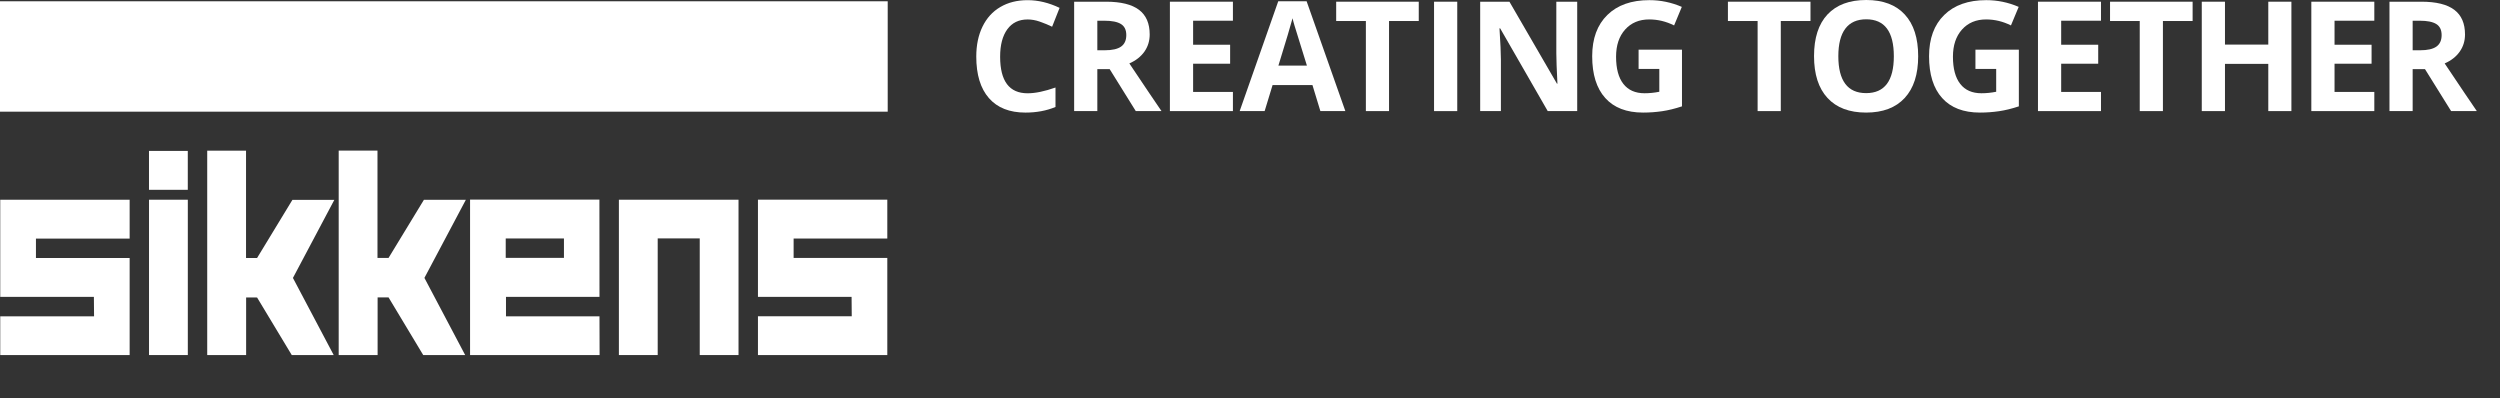
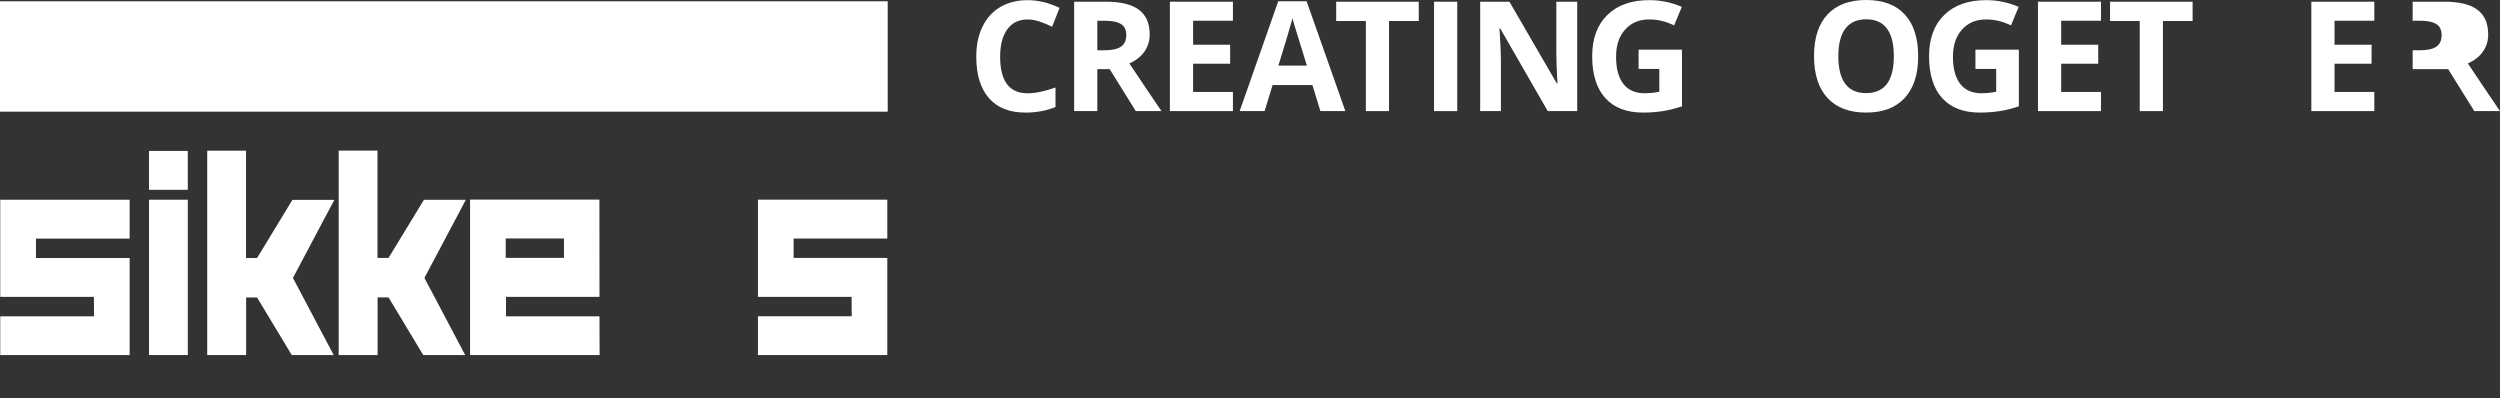
<svg xmlns="http://www.w3.org/2000/svg" version="1.1" id="Layer_1" x="0px" y="0px" width="220.333px" height="35.097px" viewBox="0 0 220.333 35.097" enable-background="new 0 0 220.333 35.097" xml:space="preserve">
  <rect x="0" y="0" width="220.333" height="35.097" fill="#333333" stroke="none" />
  <g>
    <path fill="#ffff" d="M90.565,1.715c-0.771,0-1.365,0.289-1.787,0.865c-0.422,0.58-0.633,1.383-0.633,2.418   c0,2.148,0.805,3.223,2.42,3.223c0.676,0,1.494-0.168,2.459-0.508v1.715c-0.793,0.33-1.676,0.494-2.65,0.494   c-1.403,0-2.475-0.426-3.217-1.275c-0.744-0.85-1.115-2.072-1.115-3.662c0-1.004,0.181-1.879,0.546-2.633   c0.366-0.754,0.889-1.334,1.573-1.734c0.683-0.402,1.484-0.604,2.404-0.604c0.936,0,1.875,0.225,2.82,0.678l-0.658,1.662   c-0.361-0.172-0.723-0.322-1.088-0.449C91.274,1.777,90.917,1.715,90.565,1.715" />
    <path fill="#ffff" d="M96.711,6.092v3.699h-2.043V0.15h2.809c1.308,0,2.279,0.24,2.908,0.717   c0.629,0.475,0.941,1.199,0.941,2.172c0,0.566-0.156,1.072-0.467,1.514c-0.314,0.441-0.755,0.787-1.326,1.037   c1.449,2.168,2.395,3.564,2.834,4.201h-2.267l-2.301-3.699H96.711z M96.711,4.43h0.658c0.647,0,1.125-0.107,1.432-0.322   c0.308-0.217,0.463-0.555,0.463-1.016c0-0.457-0.158-0.783-0.473-0.975c-0.314-0.195-0.799-0.291-1.459-0.291h-0.621V4.43z" />
    <polygon fill="#ffff" points="108.661,9.791 103.107,9.791 103.107,0.15 108.661,0.15 108.661,1.826 105.153,1.826    105.153,3.943 108.415,3.943 108.415,5.615 105.153,5.615 105.153,8.102 108.661,8.102  " />
    <path fill="#ffff" d="M116.369,9.791l-0.699-2.295h-3.514l-0.699,2.295h-2.201l3.4-9.68h2.5l3.414,9.68H116.369z M115.182,5.781   c-0.646-2.08-1.01-3.256-1.092-3.525c-0.08-0.275-0.141-0.488-0.174-0.648c-0.145,0.564-0.561,1.955-1.246,4.174H115.182z" />
    <polygon fill="#ffff" points="122.42,9.791 120.379,9.791 120.379,1.852 117.762,1.852 117.762,0.15 125.039,0.15 125.039,1.852    122.42,1.852  " />
    <rect x="126.387" y="0.15" fill="#ffff" width="2.045" height="9.642" />
    <path fill="#ffff" d="M139.004,9.791h-2.598l-4.193-7.293h-0.059c0.084,1.287,0.125,2.207,0.125,2.756v4.537h-1.826V0.15h2.578   l4.186,7.221h0.045c-0.064-1.254-0.098-2.139-0.098-2.658V0.15h1.84V9.791z" />
    <path fill="#ffff" d="M144.414,4.377h3.824v4.996c-0.621,0.205-1.203,0.348-1.75,0.428c-0.549,0.08-1.107,0.121-1.68,0.121   c-1.455,0-2.564-0.428-3.332-1.283c-0.768-0.854-1.152-2.08-1.152-3.682c0-1.555,0.447-2.77,1.338-3.639   c0.889-0.871,2.123-1.305,3.701-1.305c0.99,0,1.941,0.197,2.861,0.594l-0.68,1.635c-0.703-0.352-1.436-0.529-2.193-0.529   c-0.885,0-1.592,0.299-2.125,0.893c-0.531,0.594-0.797,1.391-0.797,2.393c0,1.045,0.213,1.846,0.643,2.396s1.051,0.824,1.869,0.824   c0.426,0,0.859-0.043,1.299-0.131v-2.01h-1.826V4.377z" />
-     <polygon fill="#ffff" points="156.947,9.791 154.904,9.791 154.904,1.852 152.287,1.852 152.287,0.15 159.564,0.15    159.564,1.852 156.947,1.852  " />
    <path fill="#ffff" d="M169.055,4.957c0,1.596-0.395,2.822-1.188,3.678c-0.791,0.859-1.926,1.287-3.4,1.287   c-1.477,0-2.611-0.428-3.402-1.287c-0.793-0.855-1.188-2.086-1.188-3.691c0-1.604,0.396-2.828,1.189-3.674   c0.795-0.846,1.932-1.27,3.412-1.27s2.613,0.426,3.396,1.279C168.662,2.131,169.055,3.357,169.055,4.957 M162.018,4.957   c0,1.076,0.205,1.889,0.615,2.436c0.408,0.543,1.02,0.814,1.834,0.814c1.629,0,2.443-1.084,2.443-3.25   c0-2.17-0.811-3.256-2.432-3.256c-0.813,0-1.426,0.273-1.84,0.82S162.018,3.881,162.018,4.957" />
    <path fill="#ffff" d="M174.102,4.377h3.826v4.996c-0.619,0.205-1.203,0.348-1.752,0.428c-0.547,0.08-1.105,0.121-1.678,0.121   c-1.455,0-2.564-0.428-3.332-1.283c-0.768-0.854-1.152-2.08-1.152-3.682c0-1.555,0.447-2.77,1.338-3.639   c0.889-0.871,2.123-1.305,3.701-1.305c0.99,0,1.943,0.197,2.861,0.594l-0.682,1.635c-0.701-0.352-1.432-0.529-2.191-0.529   c-0.885,0-1.592,0.299-2.125,0.893c-0.531,0.594-0.797,1.391-0.797,2.393c0,1.045,0.213,1.846,0.643,2.396   c0.428,0.551,1.051,0.824,1.867,0.824c0.428,0,0.861-0.043,1.301-0.131v-2.01h-1.828V4.377z" />
    <polygon fill="#ffff" points="185.166,9.791 179.613,9.791 179.613,0.15 185.166,0.15 185.166,1.826 181.658,1.826    181.658,3.943 184.922,3.943 184.922,5.615 181.658,5.615 181.658,8.102 185.166,8.102  " />
    <polygon fill="#ffff" points="190.625,9.791 188.582,9.791 188.582,1.852 185.965,1.852 185.965,0.15 193.242,0.15    193.242,1.852 190.625,1.852  " />
-     <polygon fill="#ffff" points="201.949,9.791 199.912,9.791 199.912,5.629 196.094,5.629 196.094,9.791 194.049,9.791    194.049,0.15 196.094,0.15 196.094,3.93 199.912,3.93 199.912,0.15 201.949,0.15  " />
    <polygon fill="#ffff" points="209.256,9.791 203.705,9.791 203.705,0.15 209.256,0.15 209.256,1.826 205.75,1.826 205.75,3.943    209.014,3.943 209.014,5.615 205.75,5.615 205.75,8.102 209.256,8.102  " />
-     <path fill="#ffff" d="M212.635,6.092v3.699h-2.043V0.15h2.809c1.311,0,2.279,0.24,2.908,0.717   c0.629,0.475,0.941,1.199,0.941,2.172c0,0.566-0.156,1.072-0.469,1.514c-0.311,0.441-0.752,0.787-1.324,1.037   c1.449,2.168,2.395,3.564,2.834,4.201h-2.266l-2.303-3.699H212.635z M212.635,4.43h0.66c0.646,0,1.125-0.107,1.43-0.322   c0.309-0.217,0.463-0.555,0.463-1.016c0-0.457-0.158-0.783-0.473-0.975c-0.313-0.195-0.799-0.291-1.459-0.291h-0.621V4.43z" />
+     <path fill="#ffff" d="M212.635,6.092v3.699V0.15h2.809c1.311,0,2.279,0.24,2.908,0.717   c0.629,0.475,0.941,1.199,0.941,2.172c0,0.566-0.156,1.072-0.469,1.514c-0.311,0.441-0.752,0.787-1.324,1.037   c1.449,2.168,2.395,3.564,2.834,4.201h-2.266l-2.303-3.699H212.635z M212.635,4.43h0.66c0.646,0,1.125-0.107,1.43-0.322   c0.309-0.217,0.463-0.555,0.463-1.016c0-0.457-0.158-0.783-0.473-0.975c-0.313-0.195-0.799-0.291-1.459-0.291h-0.621V4.43z" />
    <polygon fill="#ffff" points="13.136,17.602 13.134,17.602 13.134,31.292 16.553,31.292 16.553,17.602 16.555,17.602  " />
-     <polygon fill="#ffff" points="54.545,17.602 54.545,31.292 57.965,31.292 57.965,21.011 61.67,21.011 61.67,31.292    65.088,31.292 65.088,17.602  " />
    <rect x="13.131" y="13.301" fill="#ffff" width="3.419" height="3.428" />
    <polygon fill="#ffff" points="0.022,17.602 0.022,26.166 8.275,26.166 8.29,27.878 0.022,27.878 0.022,31.292 11.426,31.292    11.426,22.738 3.168,22.738 3.168,21.027 11.426,21.027 11.426,17.602  " />
    <polygon fill="#ffff" points="18.263,13.281 18.263,31.292 21.692,31.292 21.692,26.214 22.658,26.22 25.714,31.292    29.41,31.292 25.817,24.496 29.467,17.613 25.772,17.613 22.658,22.736 21.684,22.738 21.684,13.281  " />
    <polygon fill="#ffff" points="29.85,13.275 29.85,31.292 33.28,31.292 33.28,26.21 34.245,26.212 37.3,31.292 40.997,31.292    37.405,24.492 41.056,17.611 37.36,17.611 34.245,22.73 33.269,22.732 33.269,13.275  " />
    <path fill="#ffff" d="M44.571,21.015h5.119h0.013v1.713h-5.132V21.015z M41.428,17.59v13.702h11.416l-0.01-3.41l-8.24-0.002   v-1.719h8.24l-0.006-8.572H41.428z" />
    <polygon fill="#ffff" points="66.801,17.6 66.801,26.164 75.053,26.164 75.067,27.873 66.801,27.873 66.801,31.292    78.201,31.292 78.201,22.734 69.944,22.734 69.944,21.025 78.201,21.025 78.201,17.6  " />
    <rect y="0.113" fill="#ffff" width="78.236" height="9.729" />
  </g>
</svg>